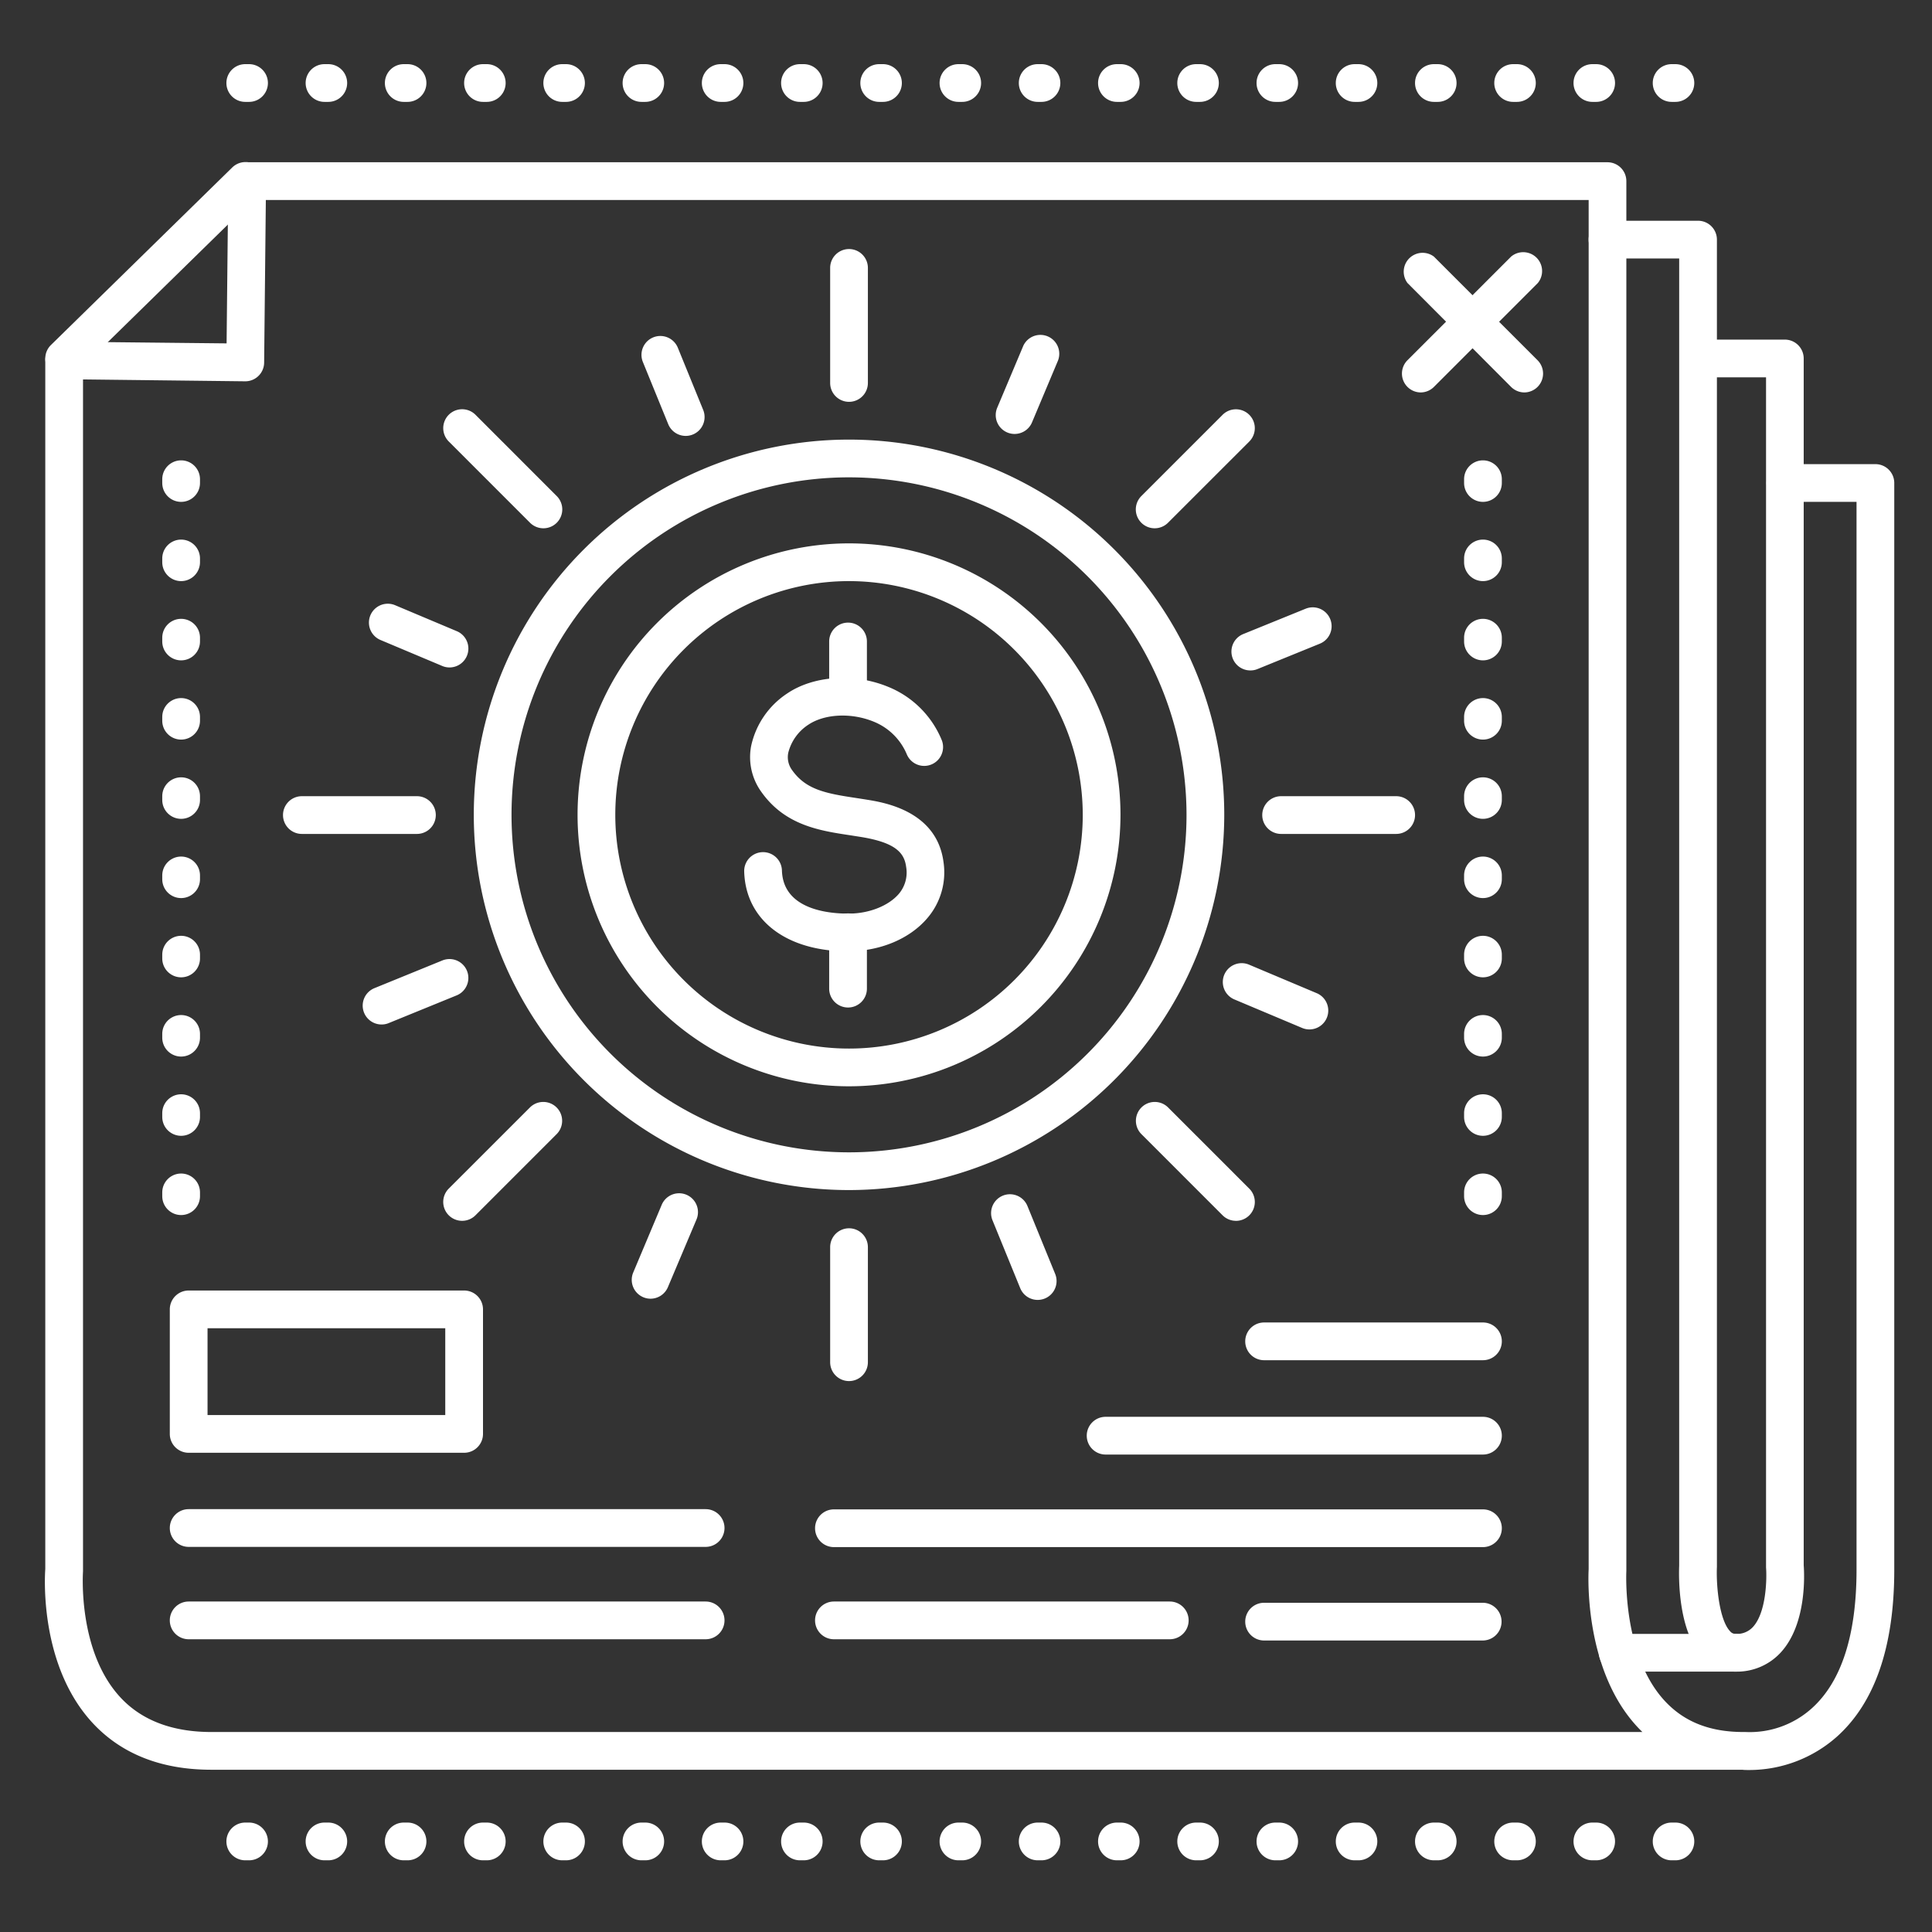
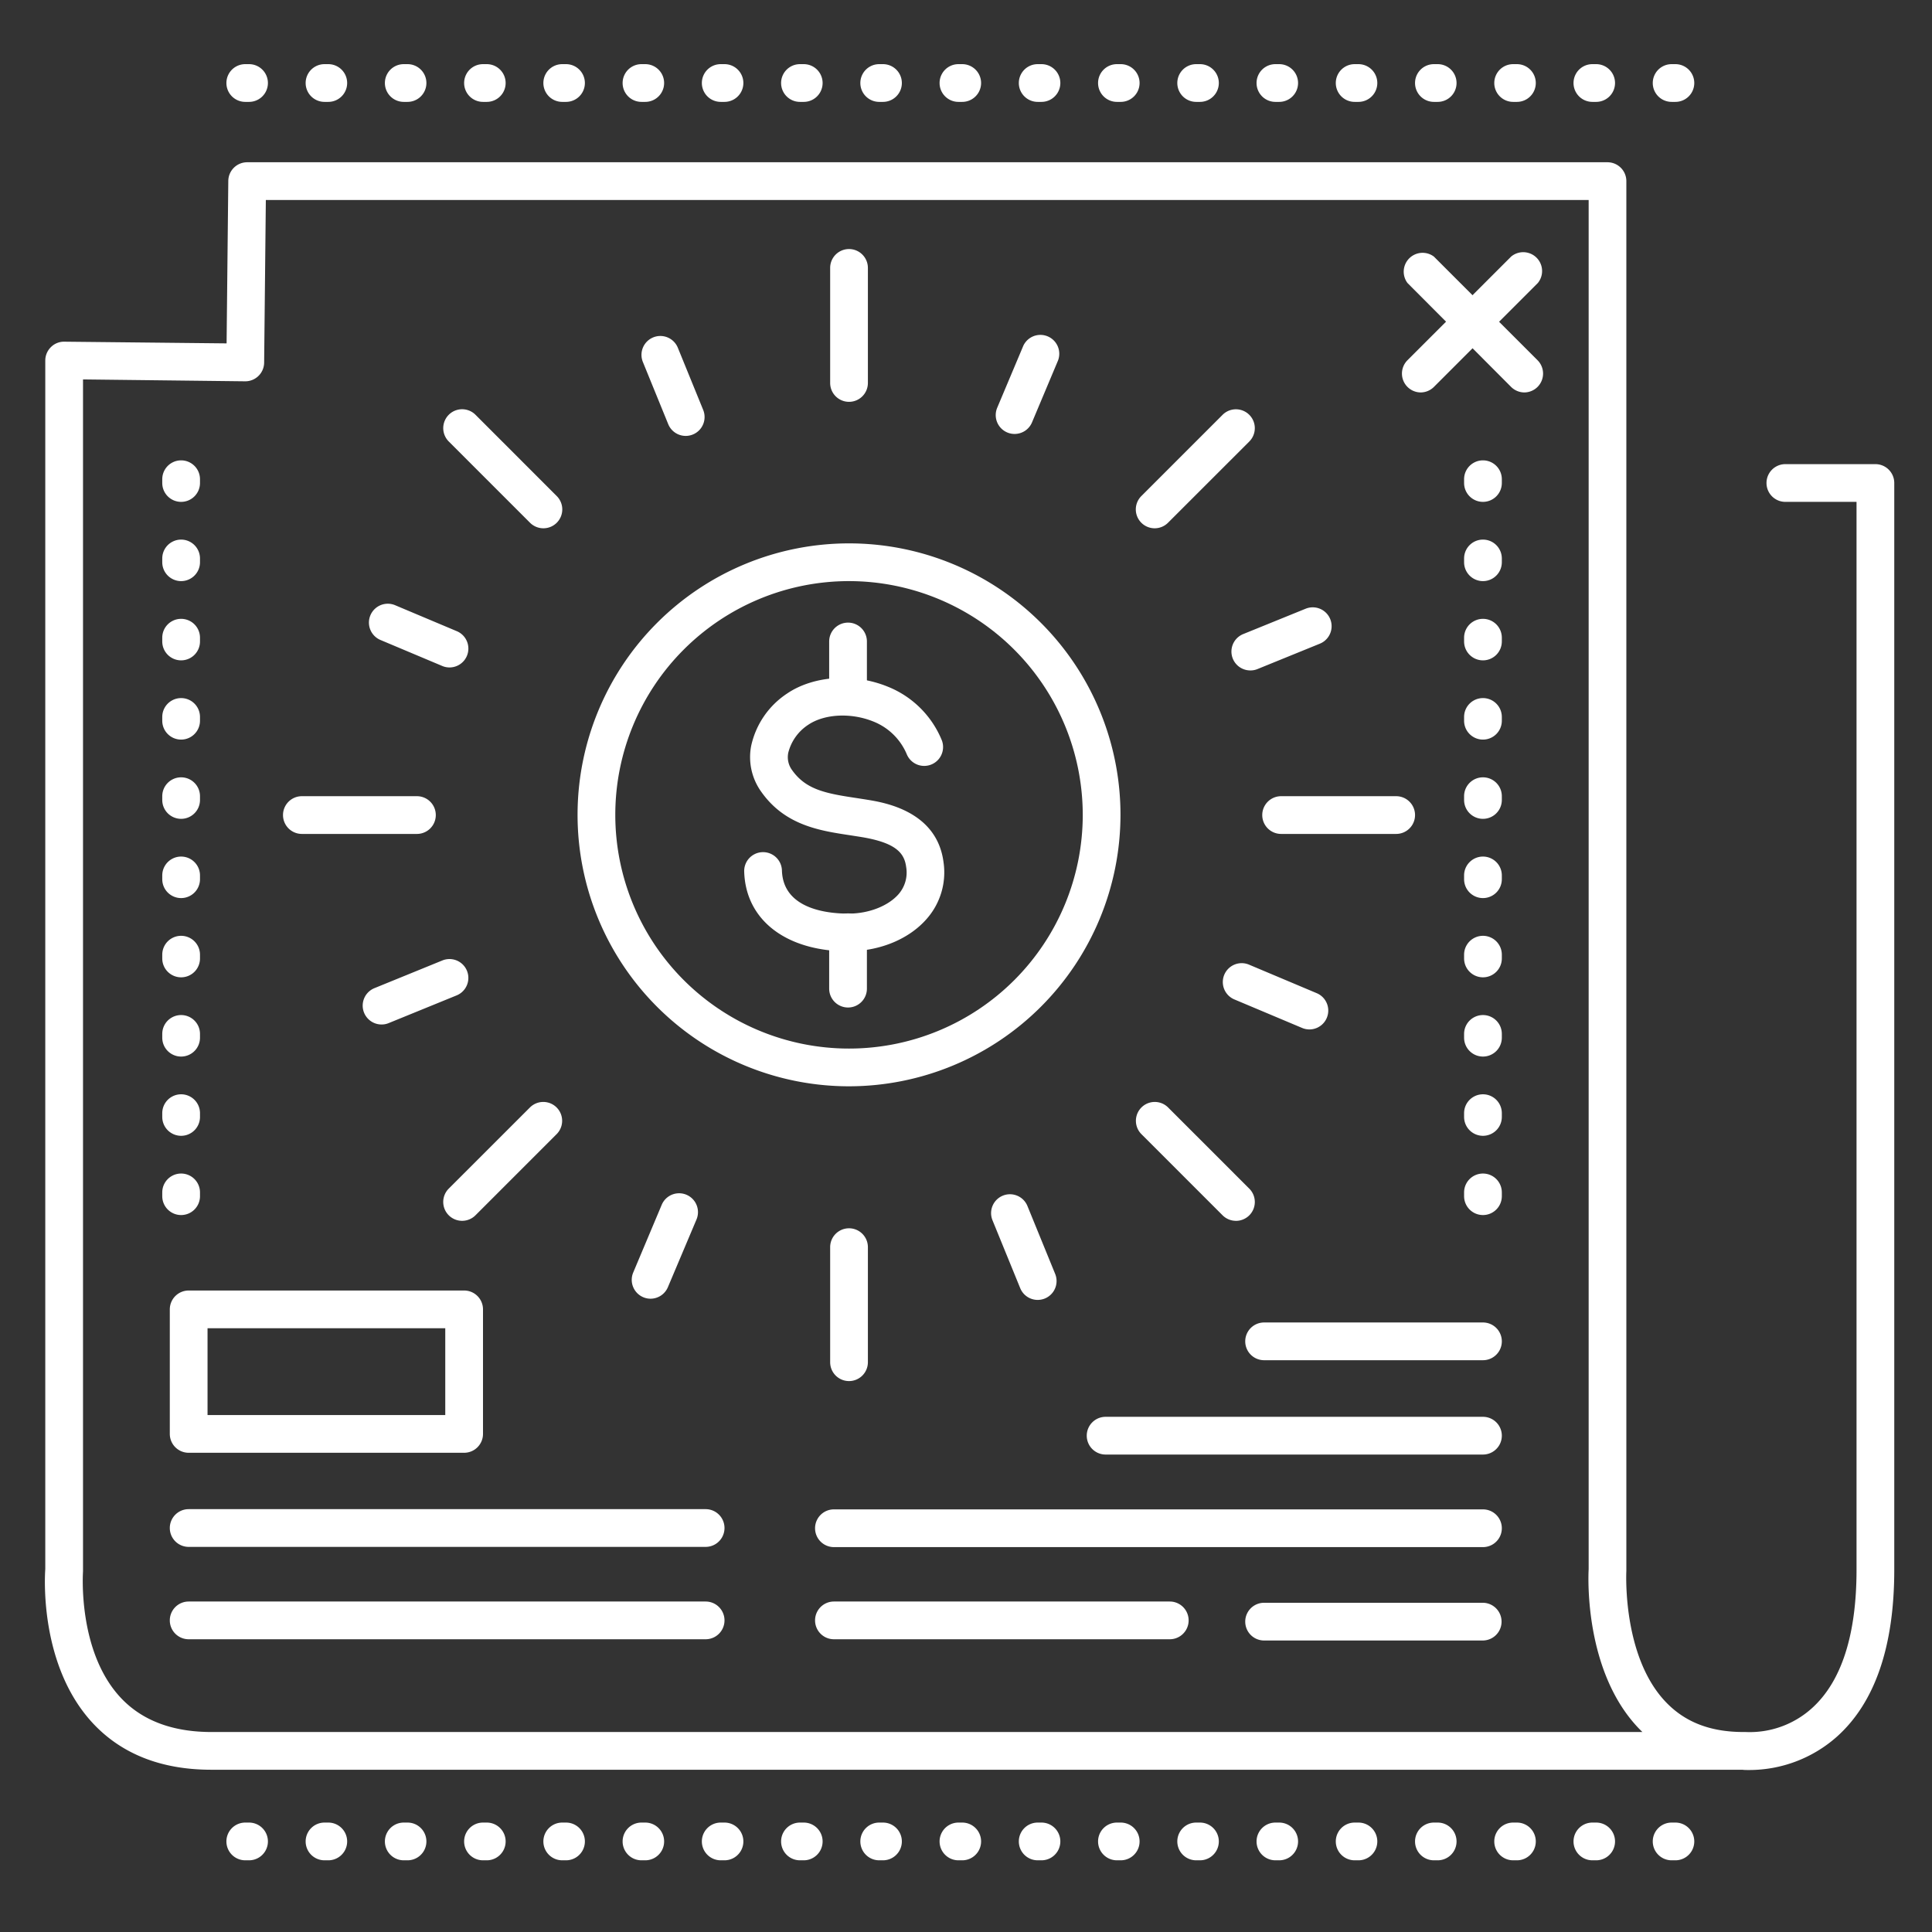
<svg xmlns="http://www.w3.org/2000/svg" viewBox="0 0 512 512">
  <rect x="0" y="0" width="512" height="512" fill="#333333" stroke="none" />
  <path d="M463.65 469.07c-.86 0-1.5 0-1.87-.07H56c-13.31 0-23.92-4.21-31.56-12.51-13.78-15-12.63-38-12.44-40.68V95.5a5 5 0 0 1 1.48-3.5 4.9 4.9 0 0 1 3.57-1.45l43 .45.45-43a5 5 0 0 1 5-5H426a5 5 0 0 1 5 5v368.31c0 .1-1.19 22.38 10.33 34.61 5.12 5.44 11.89 8.08 20.68 8.08a5.07 5.07 0 0 1 .55 0 24.57 24.57 0 0 0 17.64-6.33C488 445.63 492 433.28 492 416V133h-18.86a5 5 0 0 1 0-10H497a5 5 0 0 1 5 5v288c0 20.35-5.13 35.25-15.25 44.28a35 35 0 0 1-23.1 8.79ZM22 100.55v315.87c0 .14-1.53 21 9.85 33.34C37.49 455.89 45.63 459 56 459h379.25c-.42-.41-.84-.83-1.24-1.26-14-14.94-13.14-39.39-13-41.88V53H70.45L70 96.05a5 5 0 0 1-5 5Z" fill="#ffffff" class="fill-3f456b" />
-   <path d="M460 443a11.87 11.87 0 0 1-8.73-3.78c-6.59-6.88-6.4-21.22-6.27-24.32V68.5h-19a5 5 0 0 1 0-10h24a5 5 0 0 1 5 5V90h18a5 5 0 0 1 5 5v319.8c.18 2.39.83 15.59-6.07 23.11A15.73 15.73 0 0 1 460 443Zm-5-343v315.22c-.23 5.35.71 14.19 3.5 17.09a1.87 1.87 0 0 0 1.5.69 5.74 5.74 0 0 0 4.55-1.84c3.57-3.88 3.7-12.89 3.47-15.74V100Z" fill="#ffffff" class="fill-3f456b" />
-   <path d="M460 443h-31.27a5 5 0 0 1 0-10H460a5 5 0 0 1 0 10ZM17 100a5 5 0 0 1-3.5-8.57l48-47a5 5 0 1 1 7 7.14l-48 47A5 5 0 0 1 17 100ZM225 315.38a99.44 99.44 0 1 1 99.44-99.44A99.55 99.55 0 0 1 225 315.38Zm0-188.88a89.44 89.44 0 1 0 89.44 89.44A89.54 89.54 0 0 0 225 126.5Z" fill="#ffffff" class="fill-3f456b" />
  <path d="M225 287.88a71.94 71.94 0 1 1 71.94-71.94A72 72 0 0 1 225 287.88ZM225 154a61.94 61.94 0 1 0 61.94 61.94A62 62 0 0 0 225 154Z" fill="#ffffff" class="fill-3f456b" />
  <path d="M224.75 252.11c-16.37 0-27.15-8.25-27.53-21.13a5 5 0 1 1 10-.3c.31 10.53 12.75 11.5 18 11.43s10.26-2.1 12.92-5.16a8.71 8.71 0 0 0 2-7.2c-.48-3.68-2.7-6.44-12-7.95l-2.74-.43c-8.13-1.22-17.35-2.61-23.65-11.53a15.73 15.73 0 0 1-2.69-12.14 22.28 22.28 0 0 1 9.52-13.9c7-4.76 17.76-5.49 26.73-1.81a25.8 25.8 0 0 1 14.32 14.29 5 5 0 0 1-9.31 3.64 16 16 0 0 0-8.8-8.68c-5.91-2.42-13-2.08-17.32.83a12.47 12.47 0 0 0-5.3 7.41 5.78 5.78 0 0 0 1 4.59c3.65 5.17 8.83 6.19 17 7.41.95.15 1.91.29 2.86.45 4.58.74 18.51 3 20.28 16.53a18.61 18.61 0 0 1-4.41 15c-4.57 5.29-12.18 8.51-20.34 8.62Z" fill="#ffffff" class="fill-3f456b" />
  <path d="M224.74 189.15a5 5 0 0 1-5-5V170a5 5 0 0 1 10 0v14.15a5 5 0 0 1-5 5ZM224.74 267a5 5 0 0 1-5-5v-14.94a5 5 0 0 1 10 0V262a5 5 0 0 1-5 5ZM187 409.94H50a5 5 0 0 1 0-10h137a5 5 0 1 1 0 10ZM393 385.47H293a5 5 0 0 1 0-10h100a5 5 0 0 1 0 10ZM187 434.42H50a5 5 0 0 1 0-10h137a5 5 0 1 1 0 10ZM393 410H221a5 5 0 0 1 0-10h172a5 5 0 0 1 0 10ZM393 360.47h-58a5 5 0 0 1 0-10h58a5 5 0 0 1 0 10ZM310 434.42h-89a5 5 0 0 1 0-10h89a5 5 0 0 1 0 10ZM392.93 434.75H335a5 5 0 0 1 0-10h57.93a5 5 0 1 1 0 10ZM123 385H50a5 5 0 0 1-5-5v-33a5 5 0 0 1 5-5h73a5 5 0 0 1 5 5v33a5 5 0 0 1-5 5Zm-68-10h63v-23H55ZM404 104a5 5 0 0 1-3.54-1.46L373 75a5 5 0 0 1 7-7l27.5 27.5a5 5 0 0 1-3.5 8.5Z" fill="#ffffff" class="fill-3f456b" />
  <path d="M376.5 104a5 5 0 0 1-3.5-8.54L400.46 68a5 5 0 0 1 7.08 7L380 102.54a5 5 0 0 1-3.5 1.46ZM48 322a5 5 0 0 1-5-5v-1a5 5 0 0 1 10 0v1a5 5 0 0 1-5 5Zm0-21a5 5 0 0 1-5-5v-1a5 5 0 0 1 10 0v1a5 5 0 0 1-5 5Zm0-21a5 5 0 0 1-5-5v-1a5 5 0 0 1 10 0v1a5 5 0 0 1-5 5Zm0-21a5 5 0 0 1-5-5v-1a5 5 0 0 1 10 0v1a5 5 0 0 1-5 5Zm0-21a5 5 0 0 1-5-5v-1a5 5 0 0 1 10 0v1a5 5 0 0 1-5 5Zm0-21a5 5 0 0 1-5-5v-1a5 5 0 0 1 10 0v1a5 5 0 0 1-5 5Zm0-21a5 5 0 0 1-5-5v-1a5 5 0 0 1 10 0v1a5 5 0 0 1-5 5Zm0-21a5 5 0 0 1-5-5v-1a5 5 0 0 1 10 0v1a5 5 0 0 1-5 5Zm0-21a5 5 0 0 1-5-5v-1a5 5 0 0 1 10 0v1a5 5 0 0 1-5 5Zm0-21a5 5 0 0 1-5-5v-1a5 5 0 0 1 10 0v1a5 5 0 0 1-5 5ZM393 322a5 5 0 0 1-5-5v-1a5 5 0 0 1 10 0v1a5 5 0 0 1-5 5Zm0-21a5 5 0 0 1-5-5v-1a5 5 0 0 1 10 0v1a5 5 0 0 1-5 5Zm0-21a5 5 0 0 1-5-5v-1a5 5 0 0 1 10 0v1a5 5 0 0 1-5 5Zm0-21a5 5 0 0 1-5-5v-1a5 5 0 0 1 10 0v1a5 5 0 0 1-5 5Zm0-21a5 5 0 0 1-5-5v-1a5 5 0 0 1 10 0v1a5 5 0 0 1-5 5Zm0-21a5 5 0 0 1-5-5v-1a5 5 0 0 1 10 0v1a5 5 0 0 1-5 5Zm0-21a5 5 0 0 1-5-5v-1a5 5 0 0 1 10 0v1a5 5 0 0 1-5 5Zm0-21a5 5 0 0 1-5-5v-1a5 5 0 0 1 10 0v1a5 5 0 0 1-5 5Zm0-21a5 5 0 0 1-5-5v-1a5 5 0 0 1 10 0v1a5 5 0 0 1-5 5Zm0-21a5 5 0 0 1-5-5v-1a5 5 0 0 1 10 0v1a5 5 0 0 1-5 5ZM225 106.49a5 5 0 0 1-5-5V71a5 5 0 0 1 10 0v30.49a5 5 0 0 1-5 5ZM225 366a5 5 0 0 1-5-5v-30.49a5 5 0 0 1 10 0V361a5 5 0 0 1-5 5ZM370 221h-30.49a5 5 0 0 1 0-10H370a5 5 0 0 1 0 10ZM110.49 221H80a5 5 0 0 1 0-10h30.49a5 5 0 1 1 0 10ZM144 140a5 5 0 0 1-3.53-1.46L118.93 117a5 5 0 1 1 7.08-7.08l21.56 21.57A5 5 0 0 1 144 140ZM327.53 323.53a5 5 0 0 1-3.53-1.46l-21.57-21.57a5 5 0 0 1 7.07-7.07L331.07 315a5 5 0 0 1-3.54 8.54ZM306 140a5 5 0 0 1-3.54-8.53L324 109.93a5 5 0 0 1 7.07 7.08l-21.57 21.56A5 5 0 0 1 306 140ZM122.47 323.53a5 5 0 0 1-3.54-8.54l21.57-21.56a5 5 0 0 1 7.07 7.07L126 322.07a5 5 0 0 1-3.53 1.46ZM181.72 115.52a5 5 0 0 1-4.63-3.11l-6.72-16.48a5 5 0 0 1 9.26-3.78l6.72 16.48a5 5 0 0 1-4.63 6.89ZM275 344.49a5 5 0 0 1-4.63-3.11l-7.35-18a5 5 0 1 1 9.26-3.78l7.35 18a5 5 0 0 1-4.63 6.89ZM331.37 177.67a5 5 0 0 1-1.89-9.64l16.52-6.71a5 5 0 0 1 3.78 9.26l-16.49 6.71a4.79 4.79 0 0 1-1.92.38ZM101.11 271.5a5 5 0 0 1-1.88-9.63l18-7.34a5 5 0 0 1 3.78 9.26l-18 7.34a4.86 4.86 0 0 1-1.9.37ZM119.12 176.88a4.92 4.92 0 0 1-1.94-.4l-16.4-6.9a5 5 0 0 1 3.87-9.22l16.41 6.91a5 5 0 0 1-1.94 9.61ZM347 272.81a5 5 0 0 1-1.94-.4l-17.94-7.55a5 5 0 1 1 3.88-9.22l17.94 7.56a5 5 0 0 1-1.94 9.61ZM268.88 115a4.91 4.91 0 0 1-1.94-.39 5 5 0 0 1-2.67-6.55l6.91-16.41a5 5 0 0 1 9.21 3.88l-6.9 16.41a5 5 0 0 1-4.61 3.06ZM172.42 344.17a4.91 4.91 0 0 1-1.94-.39 5 5 0 0 1-2.67-6.55l7.55-17.94a5 5 0 1 1 9.22 3.88L177 341.11a5 5 0 0 1-4.58 3.06ZM444 27h-1a5 5 0 0 1 0-10h1a5 5 0 0 1 0 10Zm-21 0h-1a5 5 0 0 1 0-10h1a5 5 0 0 1 0 10Zm-21 0h-1a5 5 0 0 1 0-10h1a5 5 0 0 1 0 10Zm-21 0h-1a5 5 0 0 1 0-10h1a5 5 0 0 1 0 10Zm-21 0h-1a5 5 0 0 1 0-10h1a5 5 0 0 1 0 10Zm-21 0h-1a5 5 0 0 1 0-10h1a5 5 0 0 1 0 10Zm-21 0h-1a5 5 0 0 1 0-10h1a5 5 0 0 1 0 10Zm-21 0h-1a5 5 0 0 1 0-10h1a5 5 0 0 1 0 10Zm-21 0h-1a5 5 0 0 1 0-10h1a5 5 0 0 1 0 10Zm-21 0h-1a5 5 0 0 1 0-10h1a5 5 0 0 1 0 10Zm-21 0h-1a5 5 0 0 1 0-10h1a5 5 0 0 1 0 10Zm-21 0h-1a5 5 0 0 1 0-10h1a5 5 0 0 1 0 10Zm-21 0h-1a5 5 0 0 1 0-10h1a5 5 0 0 1 0 10Zm-21 0h-1a5 5 0 0 1 0-10h1a5 5 0 0 1 0 10Zm-21 0h-1a5 5 0 0 1 0-10h1a5 5 0 0 1 0 10Zm-21 0h-1a5 5 0 0 1 0-10h1a5 5 0 0 1 0 10Zm-21 0h-1a5 5 0 0 1 0-10h1a5 5 0 0 1 0 10Zm-21 0h-1a5 5 0 0 1 0-10h1a5 5 0 0 1 0 10Zm-21 0h-1a5 5 0 0 1 0-10h1a5 5 0 0 1 0 10ZM444 493h-1a5 5 0 0 1 0-10h1a5 5 0 0 1 0 10Zm-21 0h-1a5 5 0 0 1 0-10h1a5 5 0 0 1 0 10Zm-21 0h-1a5 5 0 0 1 0-10h1a5 5 0 0 1 0 10Zm-21 0h-1a5 5 0 0 1 0-10h1a5 5 0 0 1 0 10Zm-21 0h-1a5 5 0 0 1 0-10h1a5 5 0 0 1 0 10Zm-21 0h-1a5 5 0 0 1 0-10h1a5 5 0 0 1 0 10Zm-21 0h-1a5 5 0 0 1 0-10h1a5 5 0 0 1 0 10Zm-21 0h-1a5 5 0 0 1 0-10h1a5 5 0 0 1 0 10Zm-21 0h-1a5 5 0 0 1 0-10h1a5 5 0 0 1 0 10Zm-21 0h-1a5 5 0 0 1 0-10h1a5 5 0 0 1 0 10Zm-21 0h-1a5 5 0 0 1 0-10h1a5 5 0 0 1 0 10Zm-21 0h-1a5 5 0 0 1 0-10h1a5 5 0 0 1 0 10Zm-21 0h-1a5 5 0 0 1 0-10h1a5 5 0 0 1 0 10Zm-21 0h-1a5 5 0 0 1 0-10h1a5 5 0 0 1 0 10Zm-21 0h-1a5 5 0 0 1 0-10h1a5 5 0 0 1 0 10Zm-21 0h-1a5 5 0 0 1 0-10h1a5 5 0 0 1 0 10Zm-21 0h-1a5 5 0 0 1 0-10h1a5 5 0 0 1 0 10Zm-21 0h-1a5 5 0 0 1 0-10h1a5 5 0 0 1 0 10Zm-21 0h-1a5 5 0 0 1 0-10h1a5 5 0 0 1 0 10Z" fill="#ffffff" class="fill-3f456b" />
</svg>